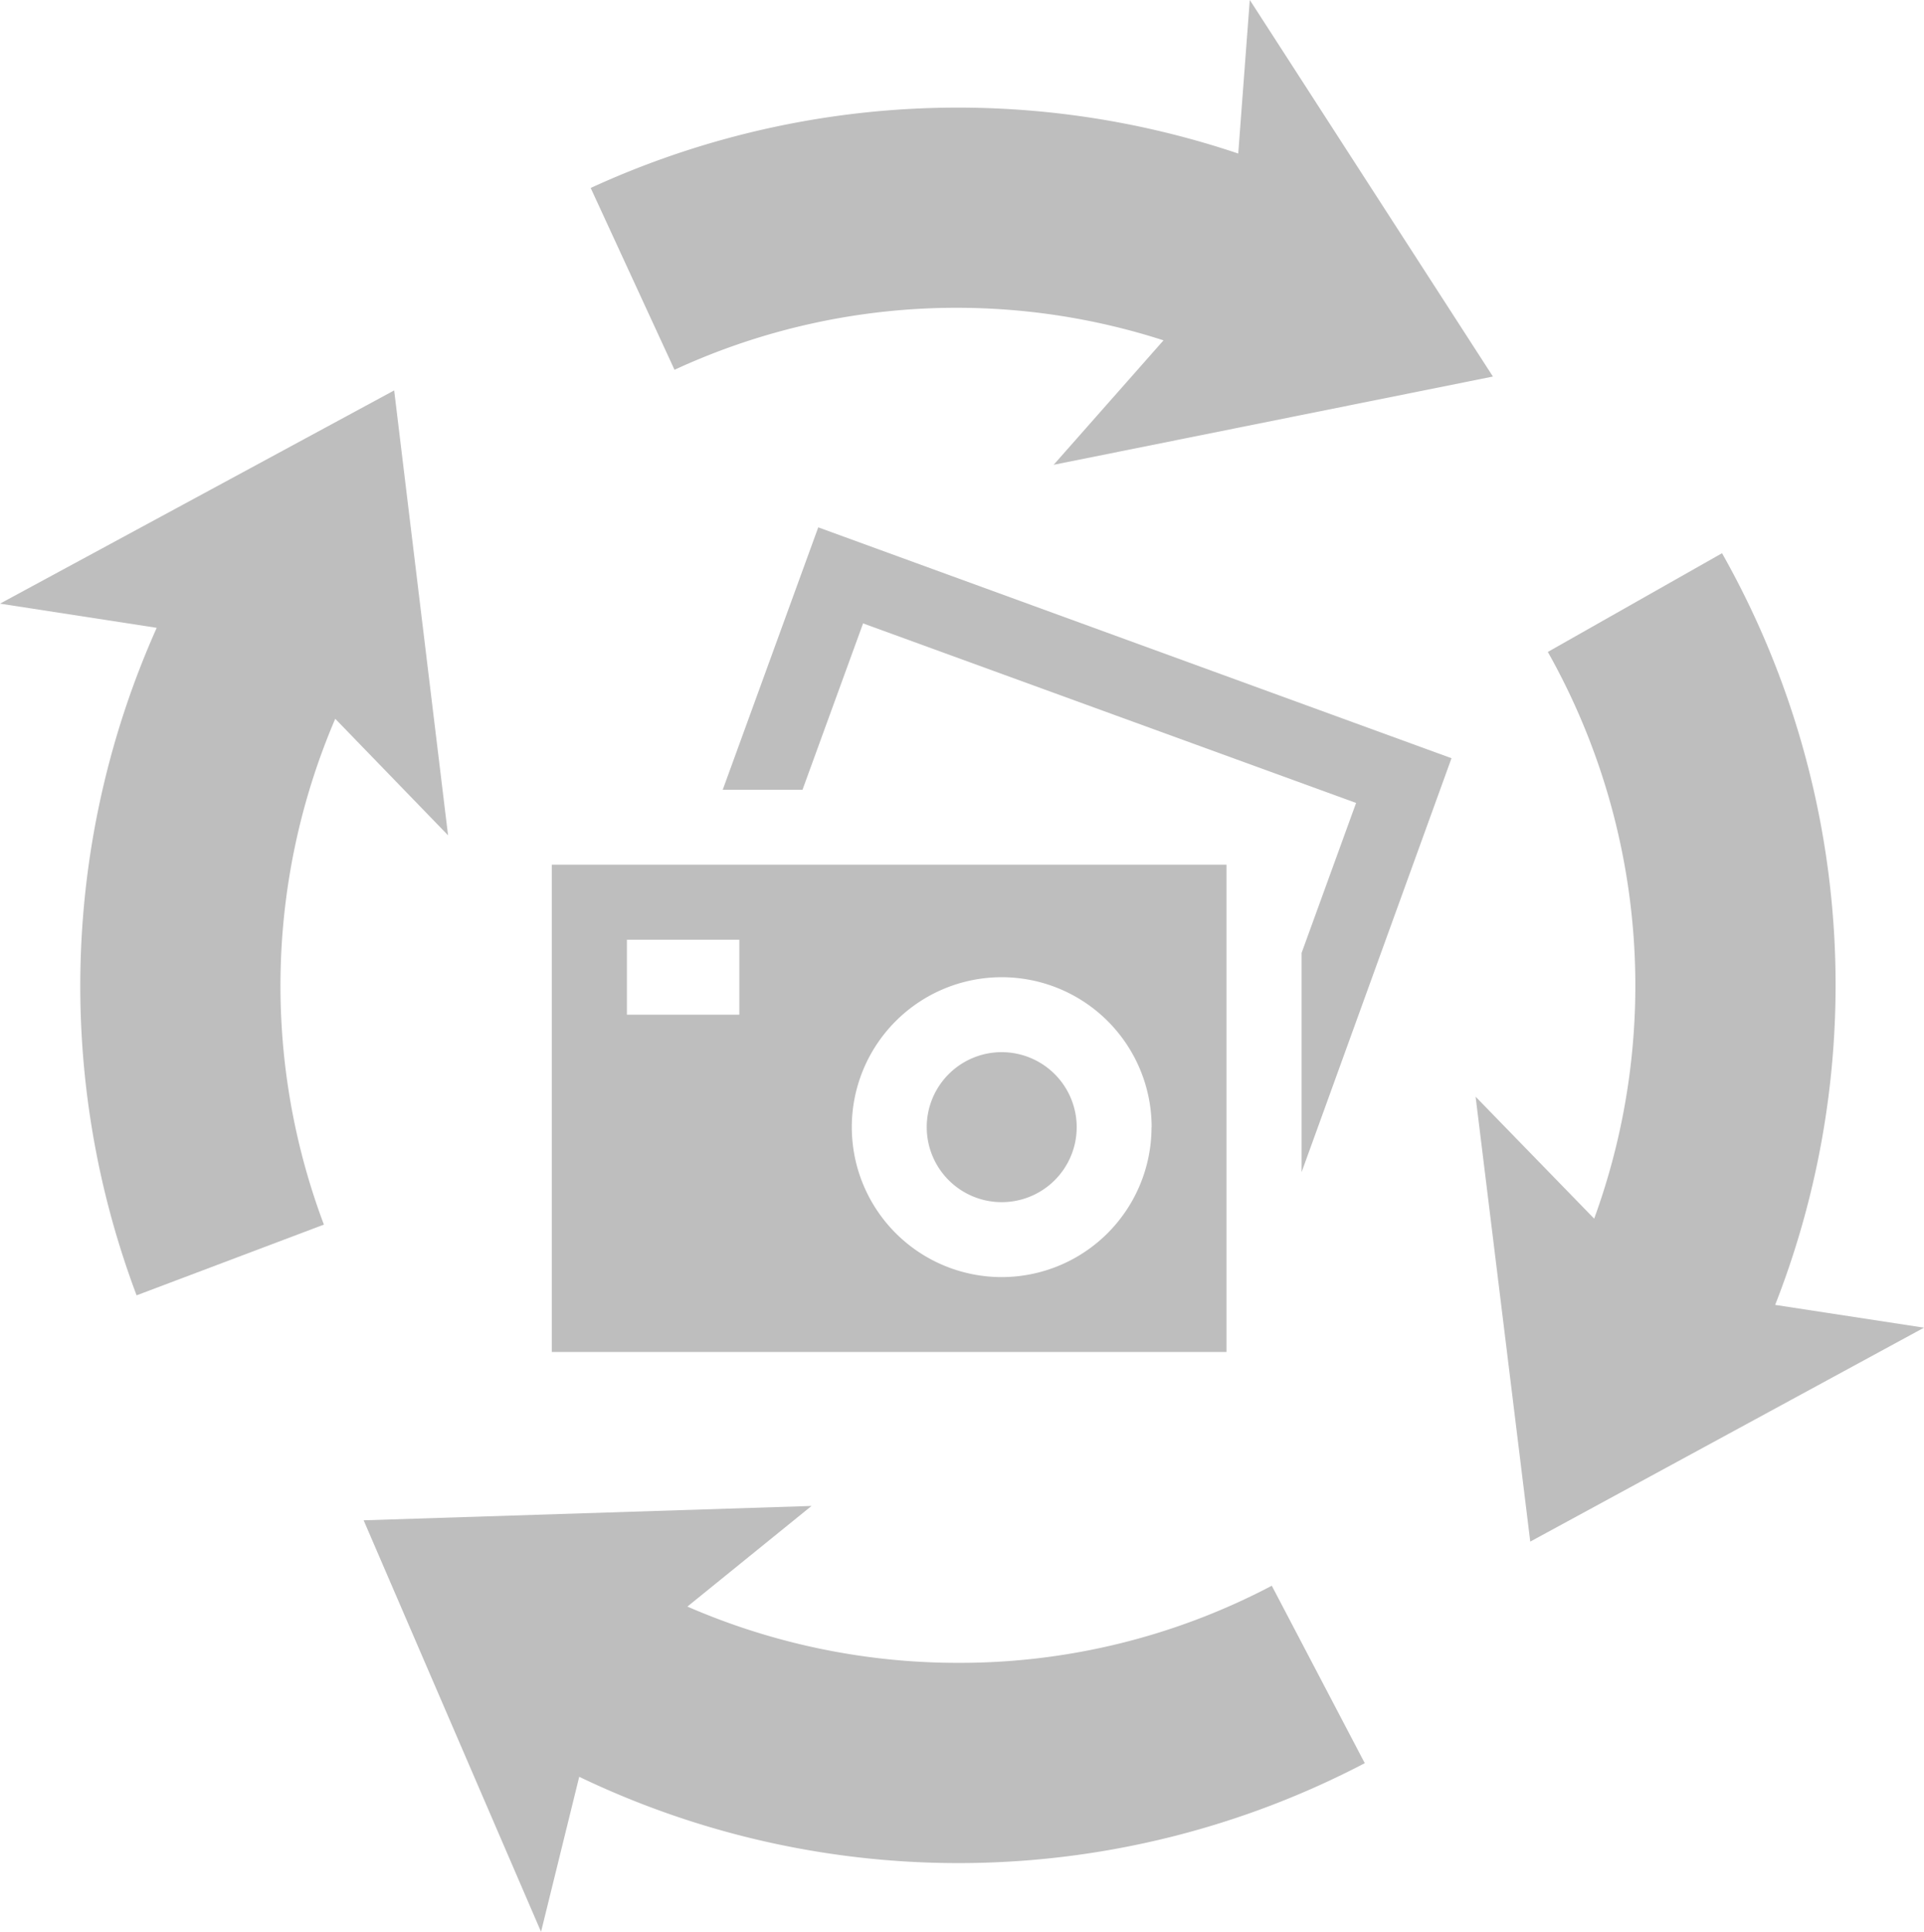
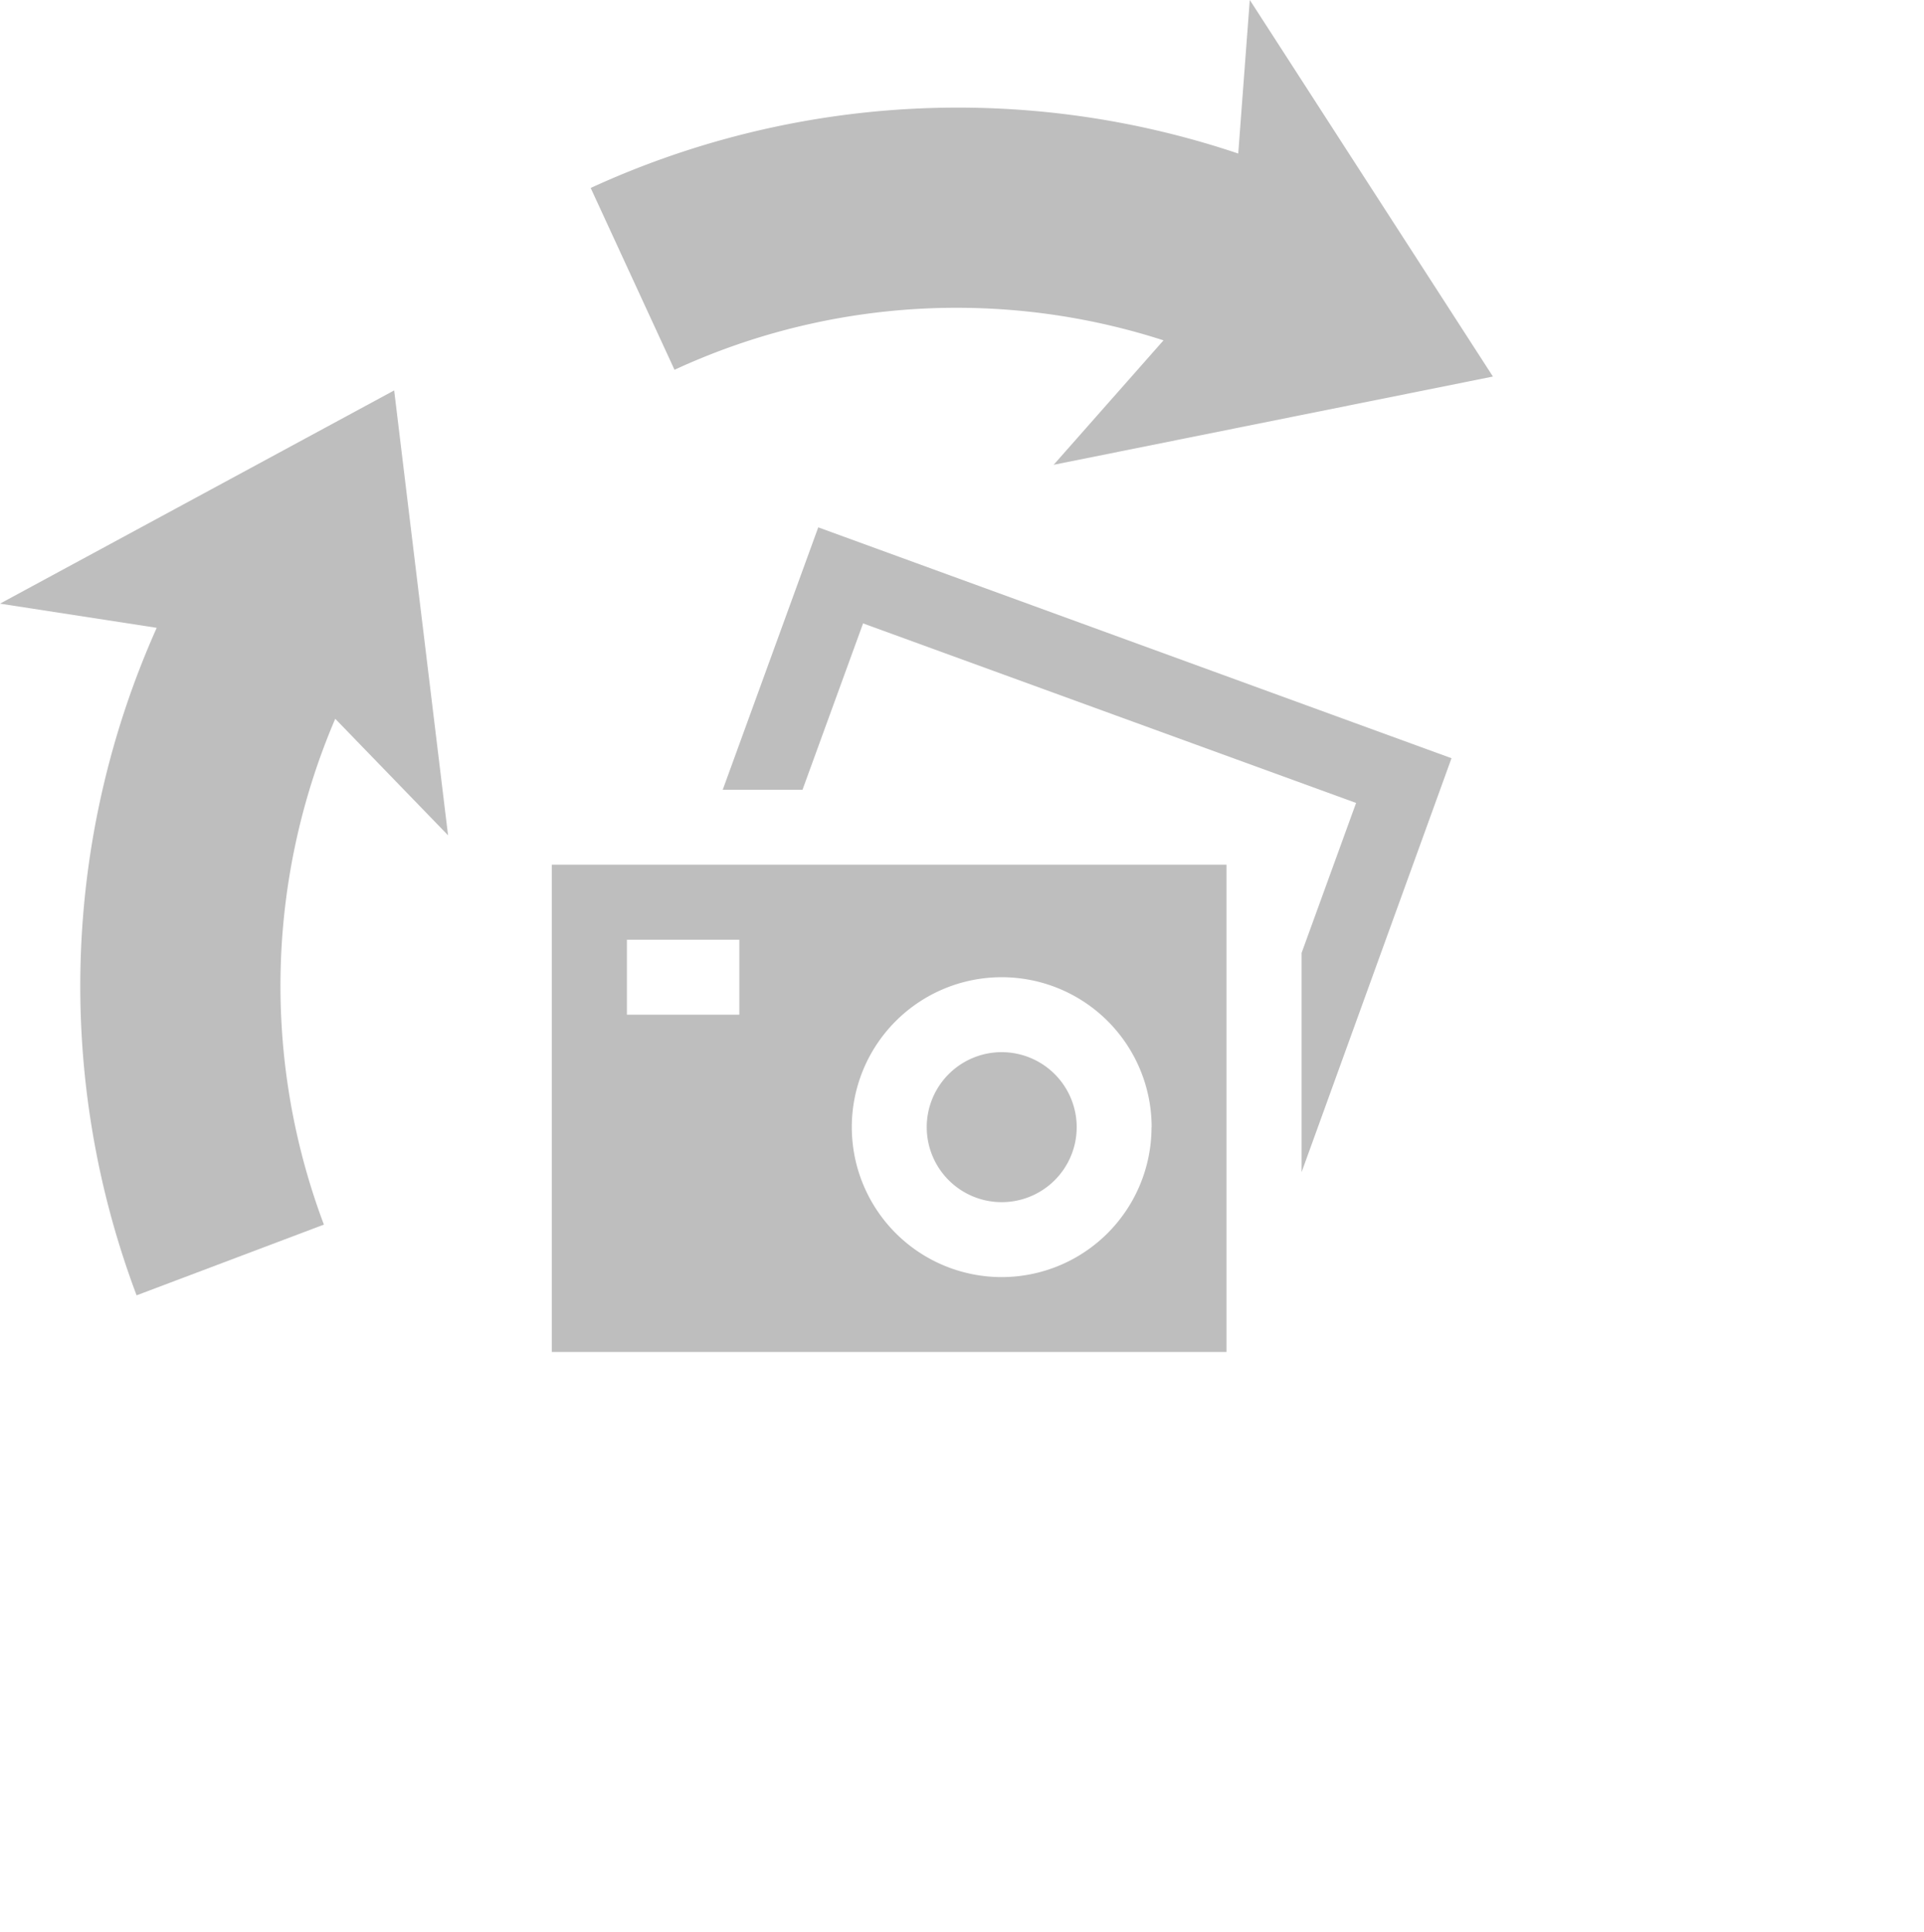
<svg xmlns="http://www.w3.org/2000/svg" width="72.666" height="72.951" viewBox="0 0 72.666 72.951">
  <g id="Group_220" data-name="Group 220" transform="translate(-251.588 -501.902)">
    <path id="Path_1073" data-name="Path 1073" d="M287.682,524.782v18.4H262.2v-18.4Zm-18.4,2.832h-4.246v2.832h4.246Zm15.572,7.078a5.662,5.662,0,1,0-5.662,5.662A5.663,5.663,0,0,0,284.85,534.692Zm-5.662-2.832a2.832,2.832,0,1,0,2.832,2.832A2.834,2.834,0,0,0,279.188,531.86Zm-7.524-9.908,2.288-6.283,18.62,6.78-2.058,5.664v8.278l5.662-15.631-23.917-8.718-3.608,9.91Z" transform="translate(10.229 9.774)" fill="#bebebe" />
    <g id="Group_219" data-name="Group 219" transform="translate(251.588 501.902)">
-       <path id="Path_1074" data-name="Path 1074" d="M291.279,540.924a33.126,33.126,0,0,0-2.007-28.385l-6.579,3.728a25.673,25.673,0,0,1,1.75,21.4l-4.478-4.605,2.064,16.8,14.871-8.078Z" transform="translate(-224.234 -491.648)" fill="#bebebe" />
      <path id="Path_1075" data-name="Path 1075" d="M264.25,521.811l4.26,4.4-2.035-16.8-14.887,8.052,5.919.913a33.134,33.134,0,0,0-.76,25.207l7.074-2.671a25.606,25.606,0,0,1,.428-19.1Z" transform="translate(-251.588 -494.668)" fill="#bebebe" />
-       <path id="Path_1076" data-name="Path 1076" d="M281.027,536.782a25.6,25.6,0,0,1-10.218-2.125l4.688-3.8-16.916.542,6.7,15.539,1.442-5.853a33.1,33.1,0,0,0,29.669-.515l-3.512-6.7A25.3,25.3,0,0,1,281.027,536.782Z" transform="translate(-244.847 -473.989)" fill="#bebebe" />
      <path id="Path_1077" data-name="Path 1077" d="M276.818,513.525a25.447,25.447,0,0,1,7.764,1.229l-4.15,4.7,16.591-3.333L287.84,501.9l-.436,5.8a33.2,33.2,0,0,0-24.457,1.3l3.166,6.866A25.381,25.381,0,0,1,276.818,513.525Z" transform="translate(-240.638 -501.902)" fill="#bebebe" />
    </g>
  </g>
</svg>